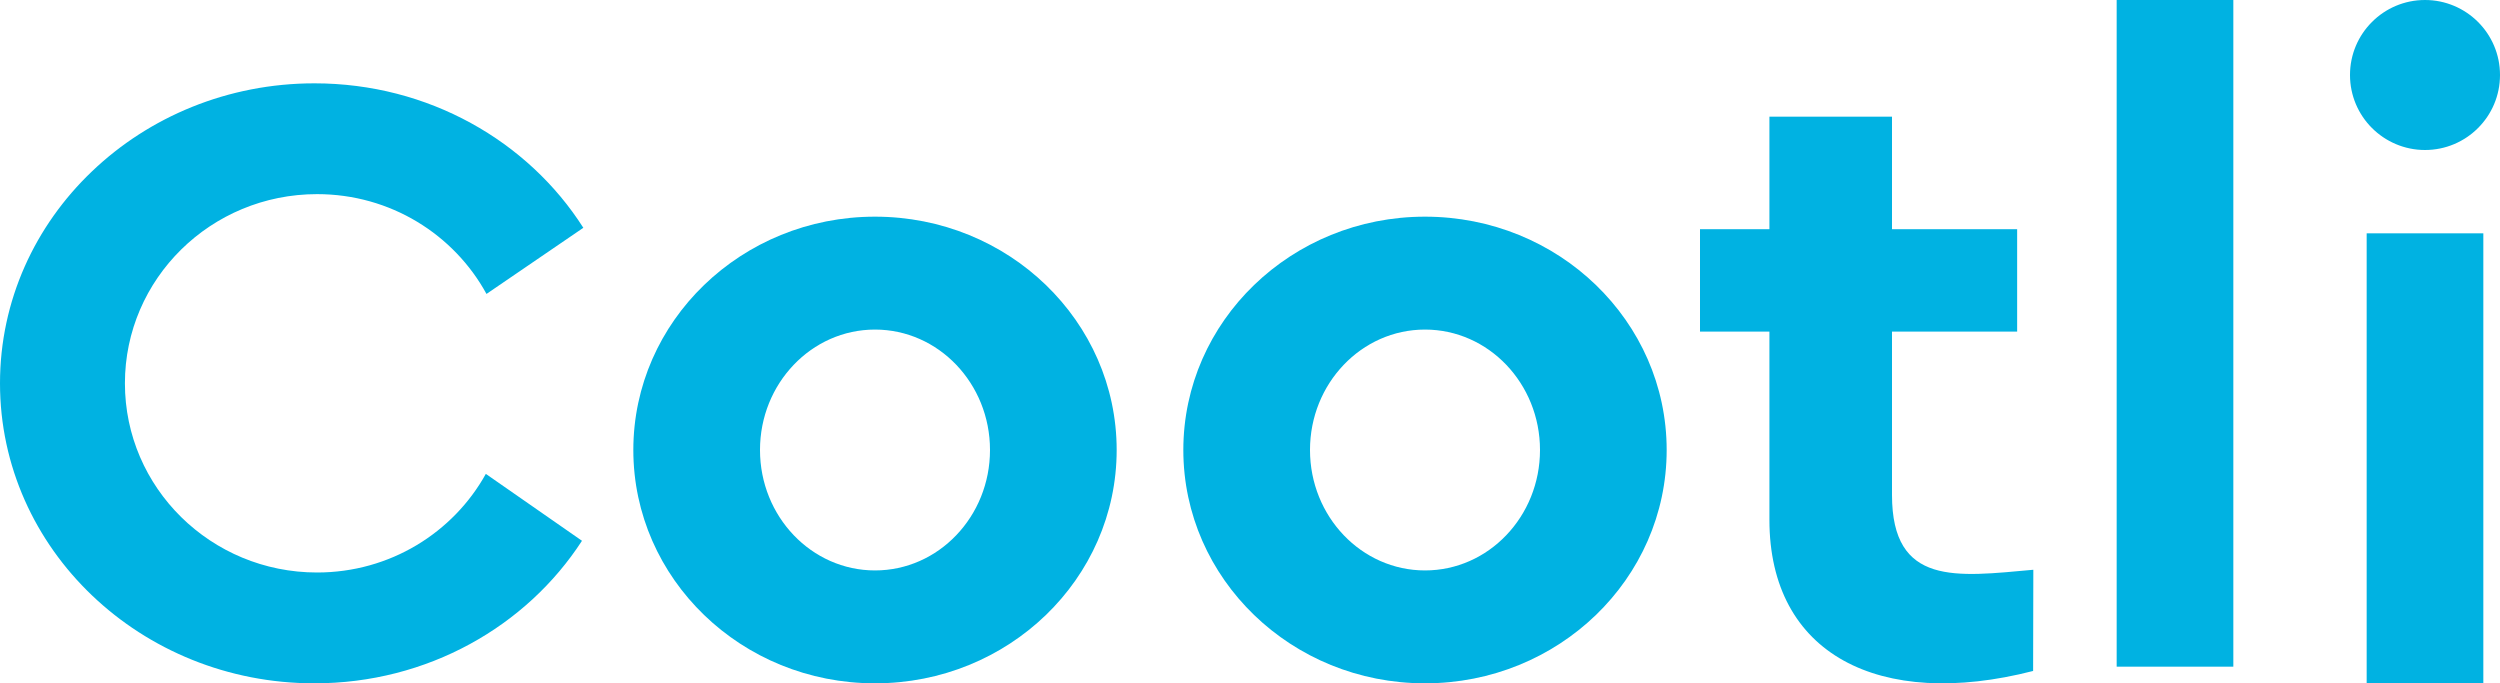
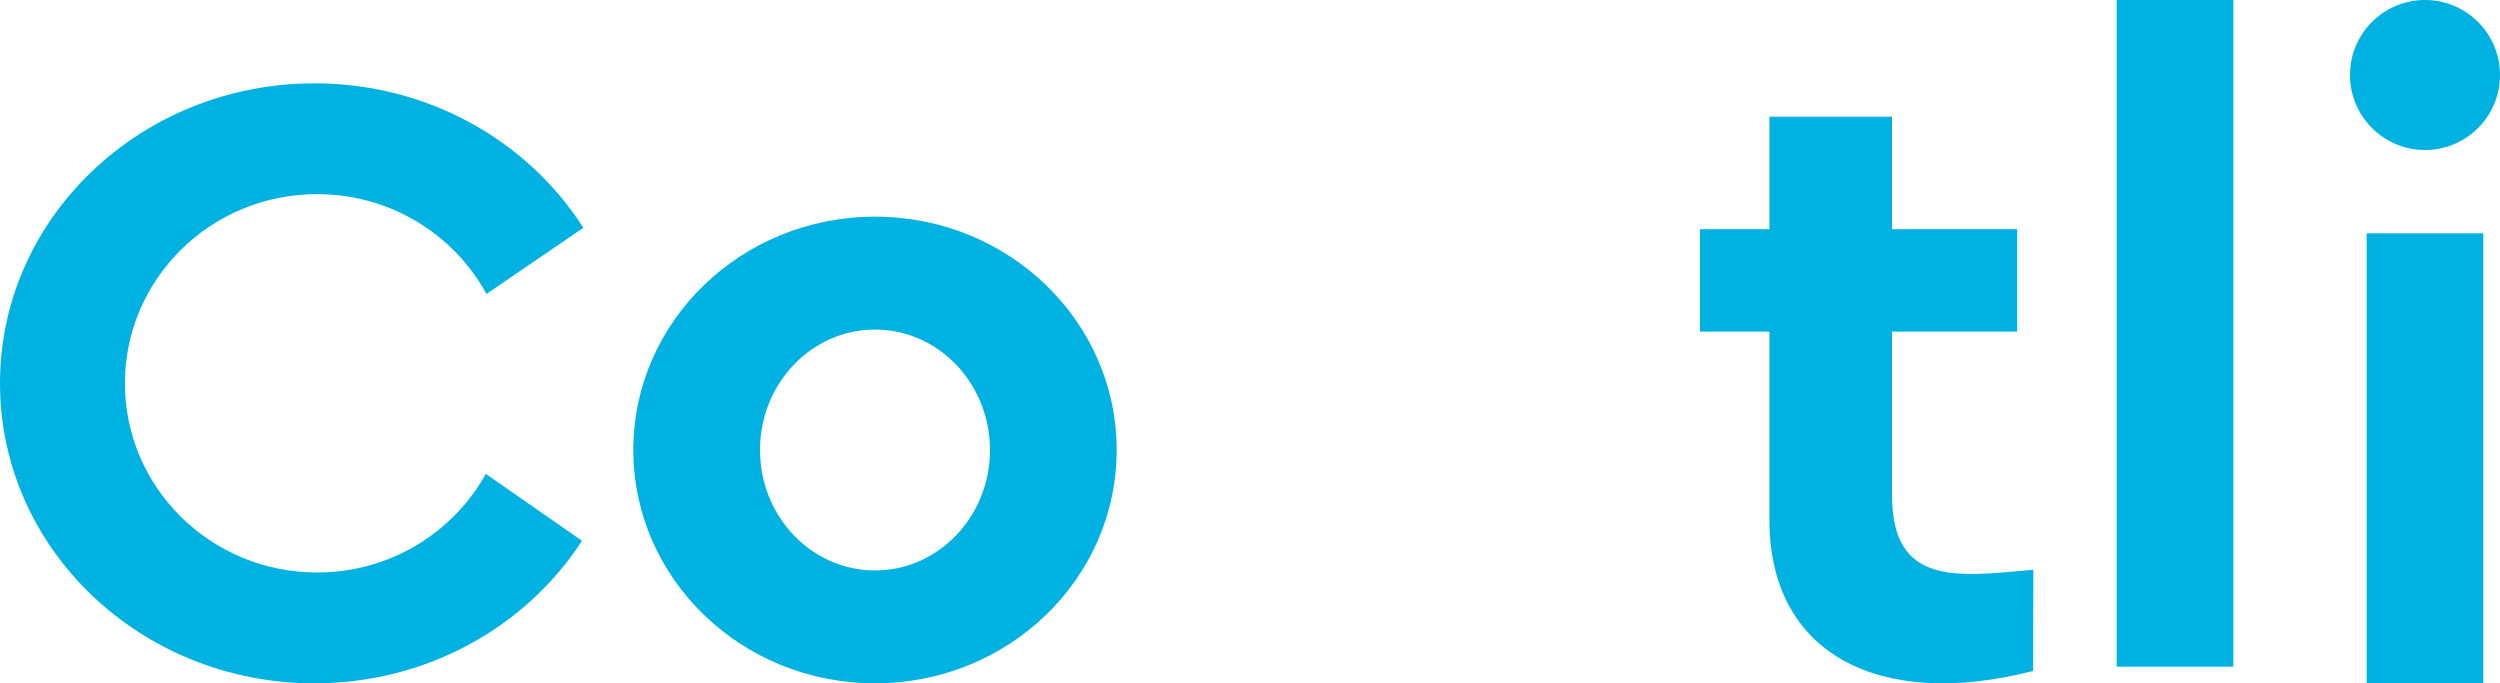
<svg xmlns="http://www.w3.org/2000/svg" width="150" height="41" viewBox="0 0 150 41" fill="none">
  <path d="M145.5 9C146.742 9 147.869 8.497 148.682 7.681C149.498 6.868 150 5.742 150 4.5C150 3.258 149.496 2.132 148.682 1.319C147.869 0.506 146.742 0 145.5 0C144.258 0 143.131 0.503 142.318 1.319C141.502 2.132 141 3.258 141 4.5C141 5.742 141.504 6.868 142.318 7.681C143.133 8.494 144.258 9 145.5 9Z" fill="#00B2E2" />
  <path d="M149 14H142V41H149V14Z" fill="#00B2E2" />
  <path d="M134 0H127V40H134V0Z" fill="#00B2E2" />
  <path d="M116.035 34.154C114.491 33.665 113.52 32.438 113.52 29.698V19.895H121.029V13.752H113.52V7H106.165V13.752H102V19.895H106.165V31.19C106.165 35.218 107.814 38.08 110.617 39.635C113.42 41.19 117.376 41.443 121.987 40.258L122 34.186C119.699 34.393 117.579 34.643 116.033 34.154H116.035Z" fill="#00B2E2" />
-   <path d="M85.5 13C81.496 13 77.871 14.567 75.247 17.099C72.623 19.632 71 23.133 71 27C71 30.867 72.623 34.365 75.247 36.901C77.871 39.436 81.496 41 85.5 41C89.504 41 93.129 39.433 95.753 36.901C98.377 34.368 100 30.867 100 27C100 23.133 98.377 19.635 95.753 17.099C93.129 14.564 89.504 13 85.5 13ZM90.378 32.11C89.131 33.418 87.405 34.226 85.5 34.226C83.595 34.226 81.869 33.416 80.622 32.11C79.374 30.801 78.6 28.997 78.6 27C78.6 25.003 79.372 23.199 80.622 21.89C81.869 20.582 83.595 19.774 85.5 19.774C87.405 19.774 89.131 20.584 90.378 21.89C91.626 23.199 92.4 25.003 92.4 27C92.4 28.997 91.628 30.801 90.378 32.11Z" fill="#00B2E2" />
  <path d="M52.5 13C48.496 13 44.871 14.567 42.247 17.099C39.623 19.632 38 23.133 38 27C38 30.867 39.623 34.365 42.247 36.901C44.871 39.436 48.496 41 52.5 41C56.504 41 60.129 39.433 62.753 36.901C65.377 34.368 67 30.867 67 27C67 23.133 65.377 19.635 62.753 17.099C60.129 14.564 56.504 13 52.5 13ZM57.378 32.11C56.131 33.418 54.405 34.226 52.5 34.226C50.595 34.226 48.869 33.416 47.622 32.11C46.374 30.801 45.6 28.997 45.6 27C45.6 25.003 46.372 23.199 47.622 21.89C48.869 20.582 50.595 19.774 52.5 19.774C54.405 19.774 56.131 20.584 57.378 21.89C58.626 23.199 59.4 25.003 59.4 27C59.4 28.997 58.628 30.801 57.378 32.11Z" fill="#00B2E2" />
  <path d="M19.024 11.648C21.224 11.648 23.279 12.253 25.027 13.304C26.774 14.356 28.217 15.854 29.189 17.636L35 13.668C33.347 11.07 31.021 8.901 28.256 7.385C25.492 5.867 22.286 5 18.867 5C13.658 5 8.941 7.016 5.529 10.273C2.11 13.527 0 18.028 0 22.999C0 27.969 2.11 32.47 5.524 35.727C8.938 38.984 13.653 41 18.861 41C22.254 41 25.437 40.146 28.188 38.648C30.94 37.151 33.255 35.014 34.919 32.447L29.15 28.433C28.172 30.195 26.732 31.675 24.992 32.714C23.253 33.752 21.211 34.35 19.024 34.35C15.839 34.35 12.959 33.08 10.872 31.026C8.785 28.972 7.495 26.133 7.495 22.999C7.495 19.865 8.785 17.026 10.872 14.971C12.959 12.917 15.842 11.648 19.024 11.648Z" fill="#00B2E2" />
</svg>